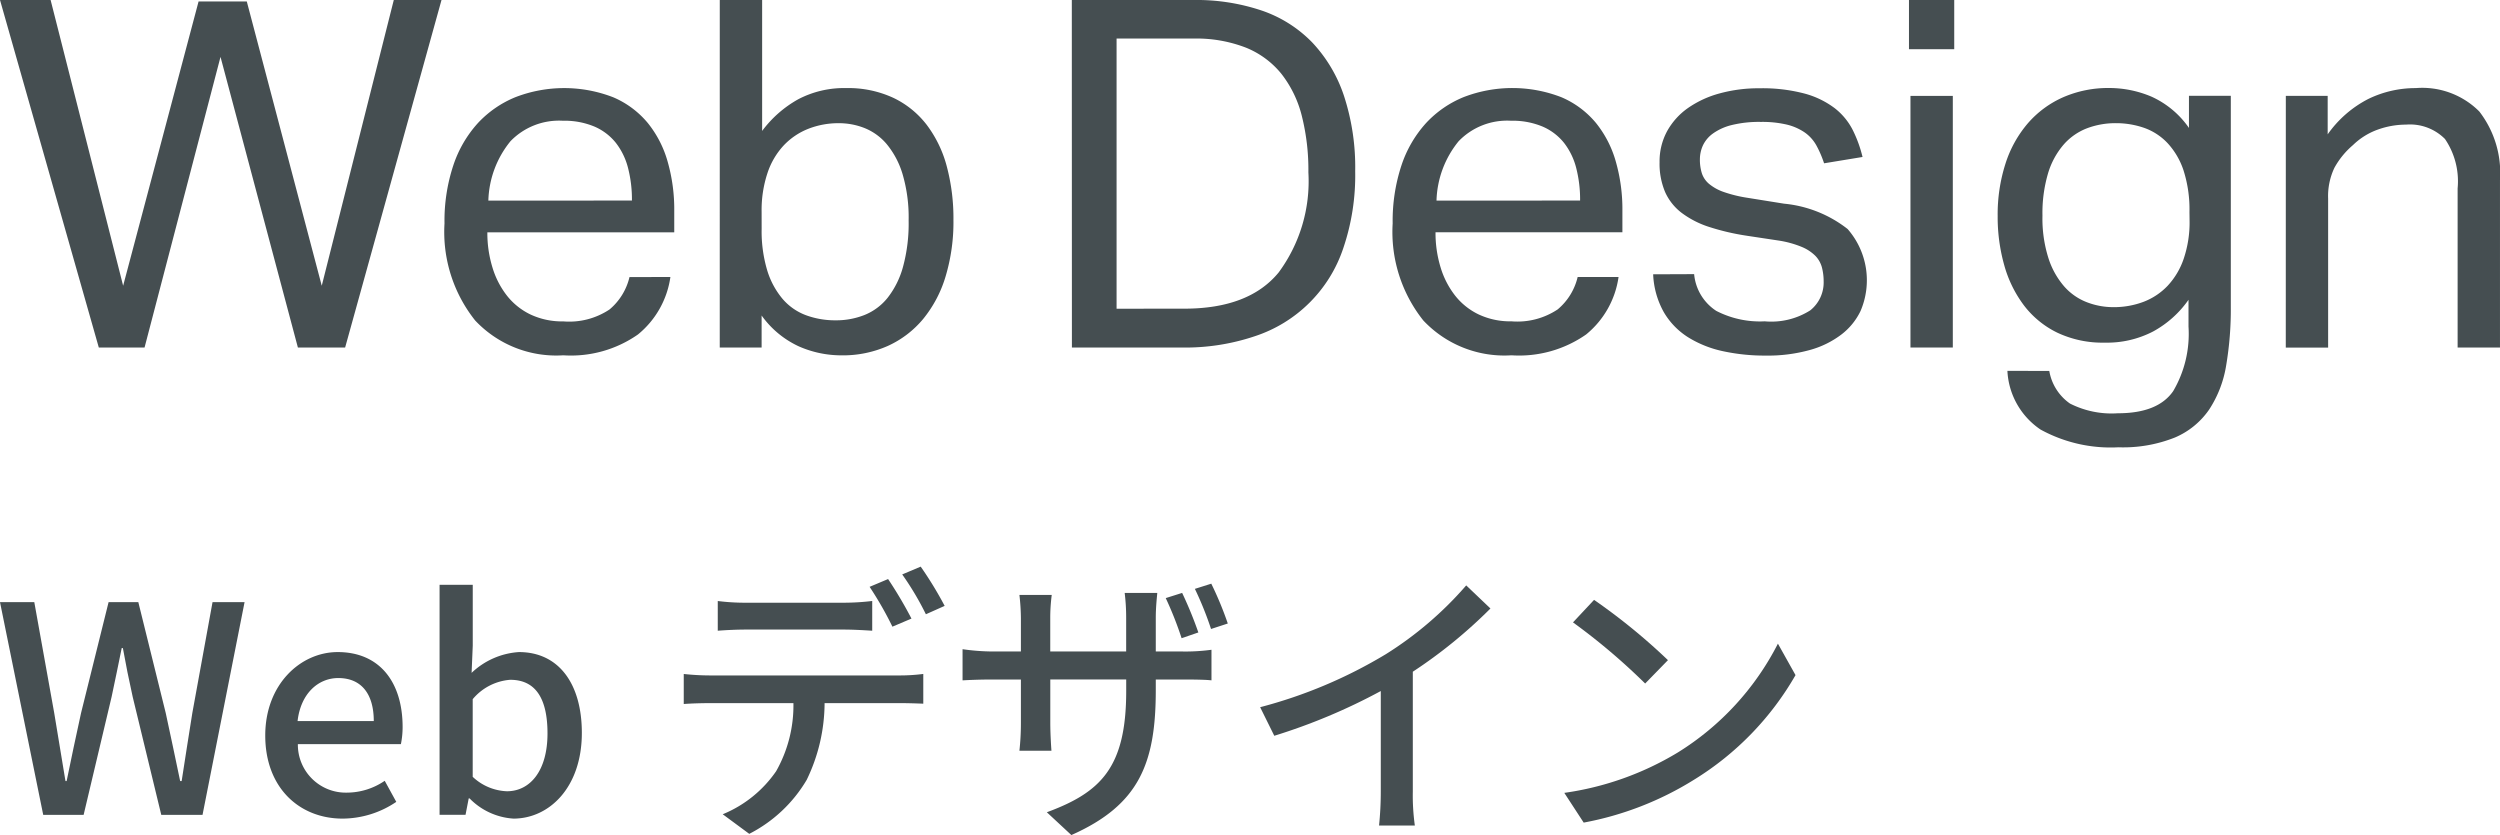
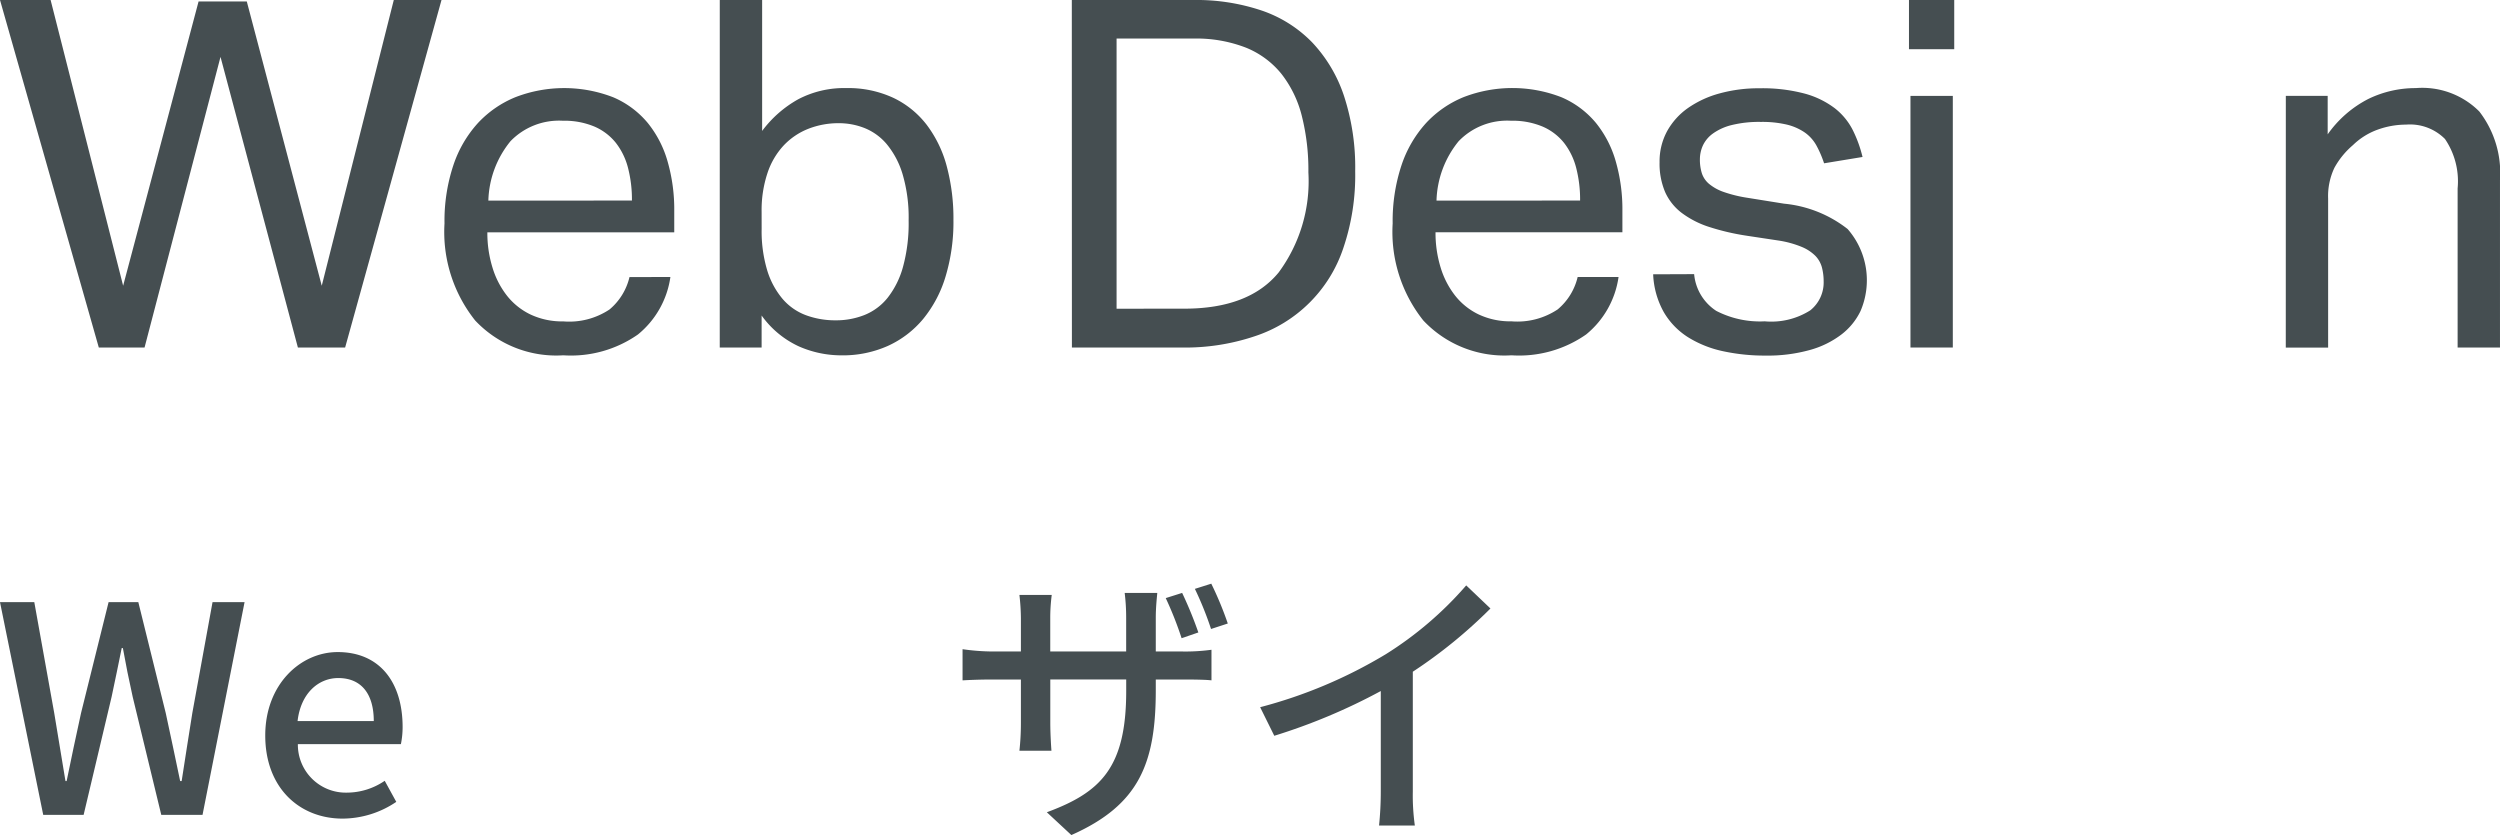
<svg xmlns="http://www.w3.org/2000/svg" width="167.653" height="56" viewBox="0 0 167.653 56">
  <g id="グループ_201" data-name="グループ 201" transform="translate(-27.885 -166.494)">
    <g id="ウェブデザイン" transform="translate(27.885 204.494)">
      <g id="グループ_18" data-name="グループ 18">
        <path id="パス_155" data-name="パス 155" d="M181.718,746.785h2.3l1.336,7.433c.252,1.51.5,3.038.755,4.567h.077c.31-1.529.639-3.058.968-4.567L189,746.785h1.994l1.838,7.433c.33,1.49.639,3.019.968,4.567h.1c.233-1.548.484-3.078.716-4.567l1.355-7.433h2.148L195.3,761.049h-2.767l-1.917-7.916c-.251-1.122-.464-2.187-.658-3.27h-.077c-.213,1.083-.445,2.148-.678,3.27l-1.877,7.916h-2.71Z" transform="translate(-181.718 -744.404)" fill="#454e51" />
        <path id="パス_156" data-name="パス 156" d="M209.288,757.569c0-3.445,2.381-5.594,4.858-5.594,2.826,0,4.354,2.032,4.354,5.032a5.823,5.823,0,0,1-.115,1.142h-6.91a3.215,3.215,0,0,0,3.29,3.252,4.517,4.517,0,0,0,2.535-.794l.775,1.413a6.466,6.466,0,0,1-3.6,1.123C211.591,763.143,209.288,761.091,209.288,757.569Zm7.278-.968c0-1.82-.832-2.884-2.381-2.884-1.336,0-2.516,1.026-2.729,2.884Z" transform="translate(-191.5 -746.246)" fill="#454e51" />
-         <path id="パス_157" data-name="パス 157" d="M229.421,759.307h-.059l-.213,1.1h-1.741V744.984h2.225v4.084l-.077,1.82a5.074,5.074,0,0,1,3.174-1.394c2.69,0,4.219,2.148,4.219,5.419,0,3.658-2.187,5.749-4.587,5.749A4.51,4.51,0,0,1,229.421,759.307Zm5.225-4.354c0-2.226-.716-3.6-2.5-3.6a3.633,3.633,0,0,0-2.516,1.3v5.207a3.53,3.53,0,0,0,2.3.968C233.485,758.823,234.646,757.449,234.646,754.953Z" transform="translate(-197.93 -743.765)" fill="#454e51" />
-         <path id="パス_158" data-name="パス 158" d="M254.548,750.391h12.677a12.352,12.352,0,0,0,1.626-.1v1.994c-.465-.02-1.123-.039-1.626-.039h-4.993a11.889,11.889,0,0,1-1.2,5.148,9.47,9.47,0,0,1-3.852,3.62L255.4,759.7a8.059,8.059,0,0,0,3.581-2.884,8.947,8.947,0,0,0,1.161-4.568h-5.594c-.581,0-1.219.019-1.761.058v-2.013A16.782,16.782,0,0,0,254.548,750.391Zm2.4-4.877h6.542a16.229,16.229,0,0,0,1.936-.116v1.994c-.619-.039-1.316-.078-1.936-.078h-6.522c-.658,0-1.374.038-1.9.078V745.4A14.6,14.6,0,0,0,256.948,745.514Zm11.109,1.064-1.277.543a23.156,23.156,0,0,0-1.529-2.672l1.239-.522A28.064,28.064,0,0,1,268.058,746.578Zm2.226-.851-1.258.561a19.424,19.424,0,0,0-1.587-2.671l1.239-.523A24.59,24.59,0,0,1,270.284,745.727Z" transform="translate(-206.934 -743.095)" fill="#454e51" />
        <path id="パス_159" data-name="パス 159" d="M289.064,761.723l-1.645-1.529c3.619-1.336,5.323-3,5.323-8.129v-.774h-5.091v2.9c0,.774.058,1.607.077,1.877H285.58a17.212,17.212,0,0,0,.1-1.877v-2.9h-1.9c-.91,0-1.7.039-2.013.058v-2.09a14.819,14.819,0,0,0,2.013.154h1.9v-2.245a14.447,14.447,0,0,0-.1-1.548h2.168a11.9,11.9,0,0,0-.1,1.568v2.225h5.091v-2.245a13.48,13.48,0,0,0-.1-1.684h2.186c-.019.271-.1.909-.1,1.684v2.245h1.8a12.86,12.86,0,0,0,1.935-.116v2.052c-.29-.039-.987-.058-1.916-.058h-1.819v.659C294.735,756.942,293.593,759.71,289.064,761.723Zm8.516-13.587-1.123.386a23.675,23.675,0,0,0-1.064-2.69l1.1-.348A26.423,26.423,0,0,1,297.58,748.136Zm1.974-.6-1.123.367a22.331,22.331,0,0,0-1.084-2.69l1.1-.348A22.817,22.817,0,0,1,299.554,747.536Z" transform="translate(-217.217 -743.723)" fill="#454e51" />
        <path id="パス_160" data-name="パス 160" d="M321.136,749.652a23.907,23.907,0,0,0,5.381-4.607l1.625,1.548a32.681,32.681,0,0,1-5.206,4.24v8.032a14.558,14.558,0,0,0,.136,2.284h-2.4a22.439,22.439,0,0,0,.116-2.284v-6.736a39.552,39.552,0,0,1-7.142,3l-.948-1.916A31.982,31.982,0,0,0,321.136,749.652Z" transform="translate(-228.191 -743.787)" fill="#454e51" />
-         <path id="パス_161" data-name="パス 161" d="M351.924,756.783a18.431,18.431,0,0,0,6.716-7.3l1.181,2.11a19.8,19.8,0,0,1-6.793,7.007,21.341,21.341,0,0,1-7.413,2.884l-1.3-1.994A20.112,20.112,0,0,0,351.924,756.783Zm-.658-6.194-1.529,1.568a41.979,41.979,0,0,0-4.839-4.1l1.413-1.51A40.612,40.612,0,0,1,351.266,750.59Z" transform="translate(-239.411 -744.319)" fill="#454e51" />
      </g>
    </g>
    <g id="WEB_design" data-name="WEB design" transform="translate(27.885 166.494)">
      <path id="パス_146" data-name="パス 146" d="M622.406,783.595H625.8l4.864,19.162,5.059-19.064h3.233l5.027,19.064,4.831-19.162h3.2L645.551,806.9h-3.168l-5.189-19.49L632.1,806.9h-3.068Z" transform="translate(-622.406 -783.595)" fill="#454e51" />
      <path id="パス_147" data-name="パス 147" d="M664.949,801.691a6.072,6.072,0,0,1-2.172,3.852,7.835,7.835,0,0,1-5.01,1.4,7.461,7.461,0,0,1-5.91-2.334A9.522,9.522,0,0,1,649.8,798.1a11.823,11.823,0,0,1,.588-3.885,7.929,7.929,0,0,1,1.647-2.84,7.1,7.1,0,0,1,2.53-1.746,9.084,9.084,0,0,1,6.563.016,6.137,6.137,0,0,1,2.3,1.714,7.239,7.239,0,0,1,1.337,2.6,11.633,11.633,0,0,1,.442,3.3v1.436H652.674a7.872,7.872,0,0,0,.344,2.367,5.76,5.76,0,0,0,.979,1.893,4.472,4.472,0,0,0,1.582,1.257,4.975,4.975,0,0,0,2.188.457,4.879,4.879,0,0,0,3.1-.8,4.041,4.041,0,0,0,1.338-2.171Zm-2.58-5.125a8.491,8.491,0,0,0-.261-2.187,4.589,4.589,0,0,0-.816-1.682,3.723,3.723,0,0,0-1.435-1.092,5.2,5.2,0,0,0-2.122-.392,4.522,4.522,0,0,0-3.509,1.371,6.579,6.579,0,0,0-1.485,3.983Z" transform="translate(-619.991 -783.116)" fill="#454e51" />
      <path id="パス_148" data-name="パス 148" d="M666.765,783.595h2.841v8.781a7.653,7.653,0,0,1,2.416-2.122,6.623,6.623,0,0,1,3.231-.752,7.179,7.179,0,0,1,3.151.654,6.162,6.162,0,0,1,2.252,1.828,8.007,8.007,0,0,1,1.338,2.791,13.569,13.569,0,0,1,.441,3.575,12.65,12.65,0,0,1-.523,3.77,8.2,8.2,0,0,1-1.5,2.856,6.654,6.654,0,0,1-2.366,1.812,7.4,7.4,0,0,1-3.119.637,7.076,7.076,0,0,1-2.856-.6,6.323,6.323,0,0,1-2.5-2.072V806.9h-2.808Zm2.808,15.343a9.153,9.153,0,0,0,.374,2.791,5.415,5.415,0,0,0,1.029,1.91,3.814,3.814,0,0,0,1.567,1.094,5.651,5.651,0,0,0,1.991.343,5.154,5.154,0,0,0,1.941-.359,3.8,3.8,0,0,0,1.552-1.16,5.858,5.858,0,0,0,1.027-2.072,11.037,11.037,0,0,0,.376-3.1,10.255,10.255,0,0,0-.408-3.117,5.733,5.733,0,0,0-1.062-2.008,3.8,3.8,0,0,0-1.485-1.077,4.649,4.649,0,0,0-1.713-.326,5.529,5.529,0,0,0-2.058.375,4.584,4.584,0,0,0-1.647,1.11,5.035,5.035,0,0,0-1.094,1.861,7.886,7.886,0,0,0-.392,2.6Z" transform="translate(-618.496 -783.595)" fill="#454e51" />
      <path id="パス_149" data-name="パス 149" d="M688.461,783.595h8.161a13.746,13.746,0,0,1,4.553.7,8.565,8.565,0,0,1,3.4,2.138,9.654,9.654,0,0,1,2.138,3.591,15.387,15.387,0,0,1,.752,5.06,15.165,15.165,0,0,1-.8,5.158,9.309,9.309,0,0,1-5.957,5.909,14.632,14.632,0,0,1-4.832.751h-7.409Zm7.54,20.7q4.343,0,6.334-2.432a10.3,10.3,0,0,0,1.991-6.708,14.835,14.835,0,0,0-.441-3.787,7.519,7.519,0,0,0-1.371-2.824,5.9,5.9,0,0,0-2.4-1.763,9.169,9.169,0,0,0-3.493-.6h-5.158v18.117Z" transform="translate(-616.584 -783.595)" fill="#454e51" />
      <path id="パス_150" data-name="パス 150" d="M723.383,801.691a6.075,6.075,0,0,1-2.171,3.852,7.839,7.839,0,0,1-5.011,1.4,7.459,7.459,0,0,1-5.909-2.334,9.522,9.522,0,0,1-2.057-6.513,11.85,11.85,0,0,1,.588-3.885,7.928,7.928,0,0,1,1.649-2.84,7.091,7.091,0,0,1,2.53-1.746,9.081,9.081,0,0,1,6.561.016,6.134,6.134,0,0,1,2.3,1.714,7.256,7.256,0,0,1,1.337,2.6,11.634,11.634,0,0,1,.441,3.3v1.436H711.109a7.878,7.878,0,0,0,.343,2.367,5.762,5.762,0,0,0,.98,1.893,4.463,4.463,0,0,0,1.582,1.257,4.973,4.973,0,0,0,2.187.457,4.879,4.879,0,0,0,3.1-.8,4.036,4.036,0,0,0,1.339-2.171Zm-2.579-5.125a8.49,8.49,0,0,0-.261-2.187,4.588,4.588,0,0,0-.816-1.682,3.728,3.728,0,0,0-1.436-1.092,5.2,5.2,0,0,0-2.122-.392,4.517,4.517,0,0,0-3.508,1.371,6.58,6.58,0,0,0-1.486,3.983Z" transform="translate(-614.841 -783.116)" fill="#454e51" />
      <path id="パス_151" data-name="パス 151" d="M727.037,801.5a3.291,3.291,0,0,0,1.485,2.465,6.386,6.386,0,0,0,3.248.7,4.883,4.883,0,0,0,3.052-.735,2.388,2.388,0,0,0,.9-1.942,3.693,3.693,0,0,0-.114-.93,1.774,1.774,0,0,0-.441-.784,2.821,2.821,0,0,0-.914-.6,6.726,6.726,0,0,0-1.534-.424l-2.155-.326a15.8,15.8,0,0,1-2.514-.587,6.257,6.257,0,0,1-1.828-.93,3.6,3.6,0,0,1-1.126-1.4,4.861,4.861,0,0,1-.377-2.008,4.242,4.242,0,0,1,.507-2.089,4.636,4.636,0,0,1,1.4-1.551,6.8,6.8,0,0,1,2.121-.979,9.846,9.846,0,0,1,2.662-.344,11.054,11.054,0,0,1,3.051.359,5.889,5.889,0,0,1,2.009.98,4.339,4.339,0,0,1,1.208,1.468,8.5,8.5,0,0,1,.653,1.8l-2.579.424a7.013,7.013,0,0,0-.522-1.208,2.6,2.6,0,0,0-.783-.865,3.628,3.628,0,0,0-1.192-.522,7.2,7.2,0,0,0-1.746-.18,7.636,7.636,0,0,0-1.959.212,3.658,3.658,0,0,0-1.257.57,2.078,2.078,0,0,0-.669.8,2.263,2.263,0,0,0-.2.93,3.053,3.053,0,0,0,.131.93,1.57,1.57,0,0,0,.49.718,3.157,3.157,0,0,0,.978.539,8.937,8.937,0,0,0,1.6.391l2.448.393a8.166,8.166,0,0,1,4.26,1.7,5.222,5.222,0,0,1,.865,5.5,4.363,4.363,0,0,1-1.273,1.566,6.206,6.206,0,0,1-2.122,1.045,10.513,10.513,0,0,1-2.972.376,13.167,13.167,0,0,1-2.856-.294,7.325,7.325,0,0,1-2.333-.93,4.936,4.936,0,0,1-1.632-1.681,5.644,5.644,0,0,1-.718-2.546Z" transform="translate(-613.426 -783.116)" fill="#454e51" />
      <path id="パス_152" data-name="パス 152" d="M740.054,783.595h3.035v3.3h-3.035Zm.1,6.431h2.84V806.9h-2.84Z" transform="translate(-612.036 -783.595)" fill="#454e51" />
-       <path id="パス_153" data-name="パス 153" d="M748.983,807.991a3.347,3.347,0,0,0,1.386,2.187,6.166,6.166,0,0,0,3.216.652q2.677,0,3.706-1.484a7.58,7.58,0,0,0,1.028-4.325v-1.8a6.958,6.958,0,0,1-2.368,2.121,6.7,6.7,0,0,1-3.247.752,7.107,7.107,0,0,1-3.184-.669,6.228,6.228,0,0,1-2.236-1.828,8.063,8.063,0,0,1-1.321-2.693,11.9,11.9,0,0,1-.442-3.3,11.134,11.134,0,0,1,.523-3.51,7.779,7.779,0,0,1,1.5-2.708,6.726,6.726,0,0,1,2.366-1.747,7.56,7.56,0,0,1,3.119-.621,7.274,7.274,0,0,1,2.79.572,6.122,6.122,0,0,1,2.53,2.106v-2.154h2.807v14.135a22.512,22.512,0,0,1-.31,3.934,7.572,7.572,0,0,1-1.143,2.971,5.3,5.3,0,0,1-2.3,1.876,9.36,9.36,0,0,1-3.786.654,9.767,9.767,0,0,1-5.223-1.191,5.042,5.042,0,0,1-2.22-3.934Zm9.4-10.642a8.576,8.576,0,0,0-.393-2.791,4.993,4.993,0,0,0-1.076-1.844,3.968,3.968,0,0,0-1.583-1.028,5.715,5.715,0,0,0-1.878-.31,5.4,5.4,0,0,0-1.942.343,3.97,3.97,0,0,0-1.566,1.094,5.243,5.243,0,0,0-1.045,1.925,9.383,9.383,0,0,0-.375,2.841,8.78,8.78,0,0,0,.408,2.872A5.383,5.383,0,0,0,750,802.344a3.882,3.882,0,0,0,1.517,1.045,4.916,4.916,0,0,0,1.748.325,5.629,5.629,0,0,0,2.04-.358,4.388,4.388,0,0,0,1.616-1.077,5.018,5.018,0,0,0,1.076-1.812,7.6,7.6,0,0,0,.393-2.562Z" transform="translate(-611.555 -783.116)" fill="#454e51" />
      <path id="パス_154" data-name="パス 154" d="M763.279,789.547h2.807v2.579a7.518,7.518,0,0,1,2.743-2.383,7.241,7.241,0,0,1,3.165-.719,5.4,5.4,0,0,1,4.26,1.568,6.741,6.741,0,0,1,1.387,4.6v11.23H774.8V795.75a5.038,5.038,0,0,0-.848-3.313,3.308,3.308,0,0,0-2.613-.964,5.625,5.625,0,0,0-1.876.328,4.617,4.617,0,0,0-1.681,1.045,5.435,5.435,0,0,0-1.242,1.518,4.413,4.413,0,0,0-.424,2.073v9.989h-2.84Z" transform="translate(-609.989 -783.116)" fill="#454e51" />
    </g>
  </g>
</svg>